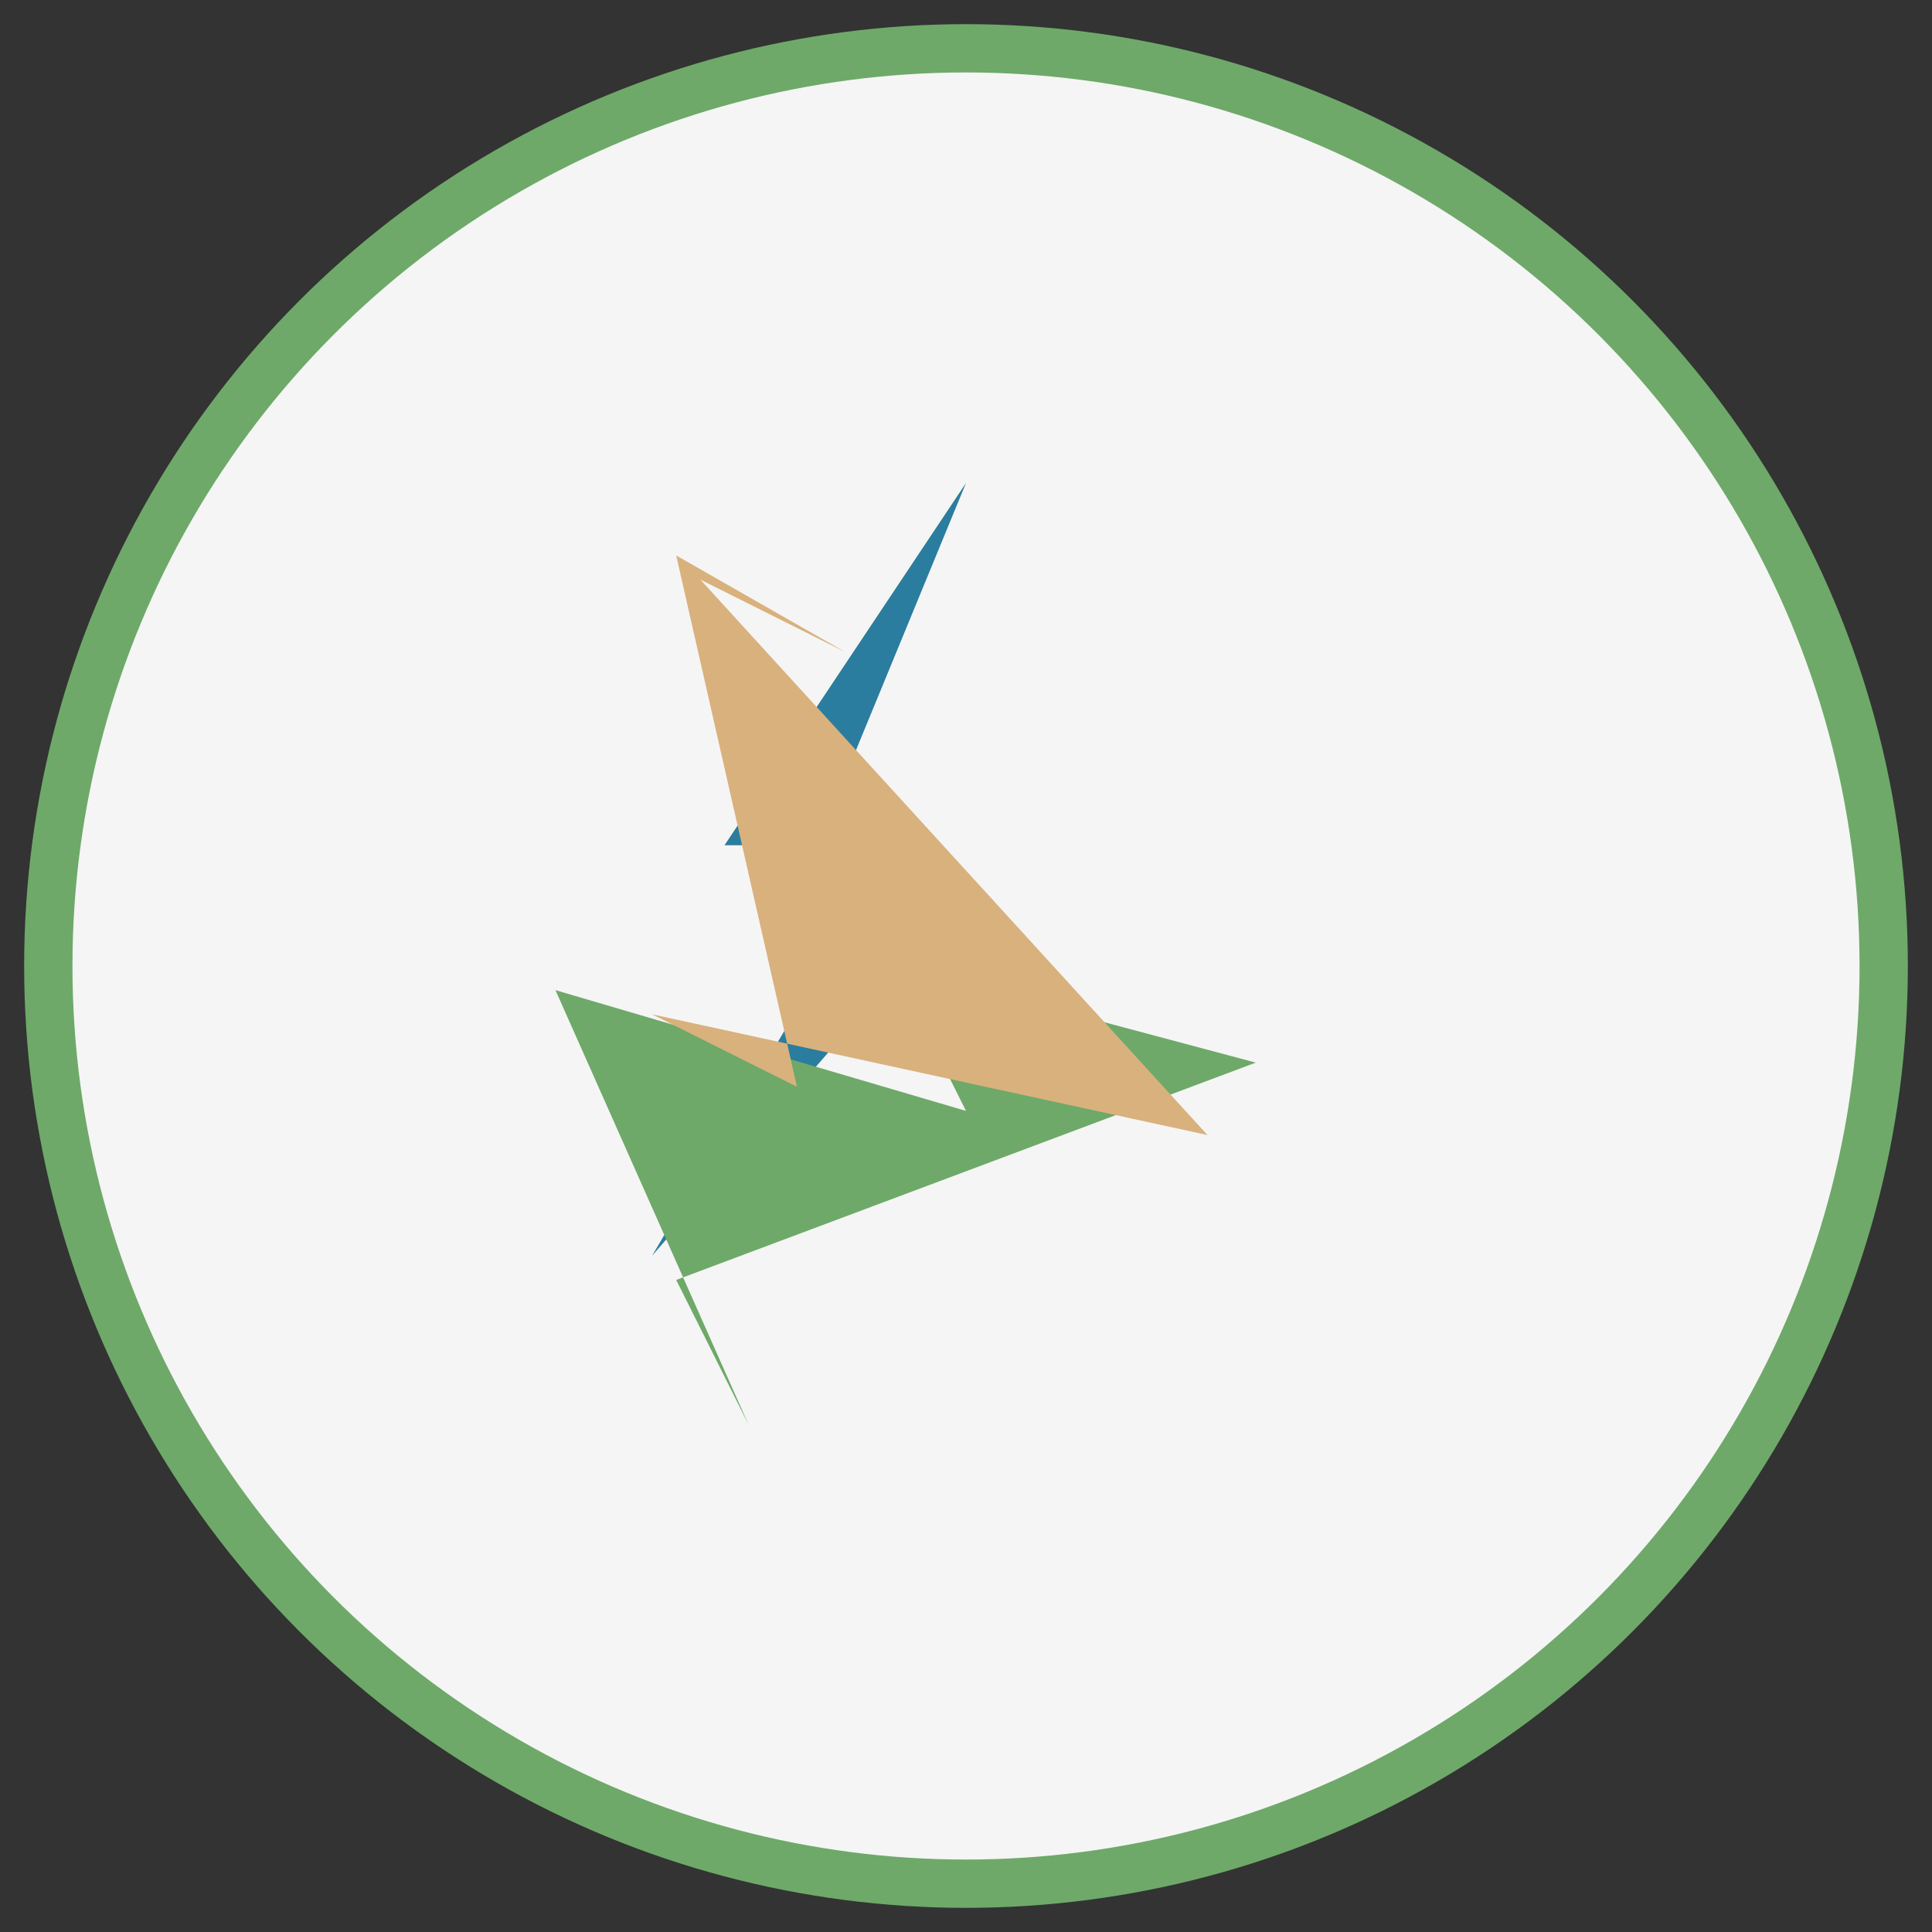
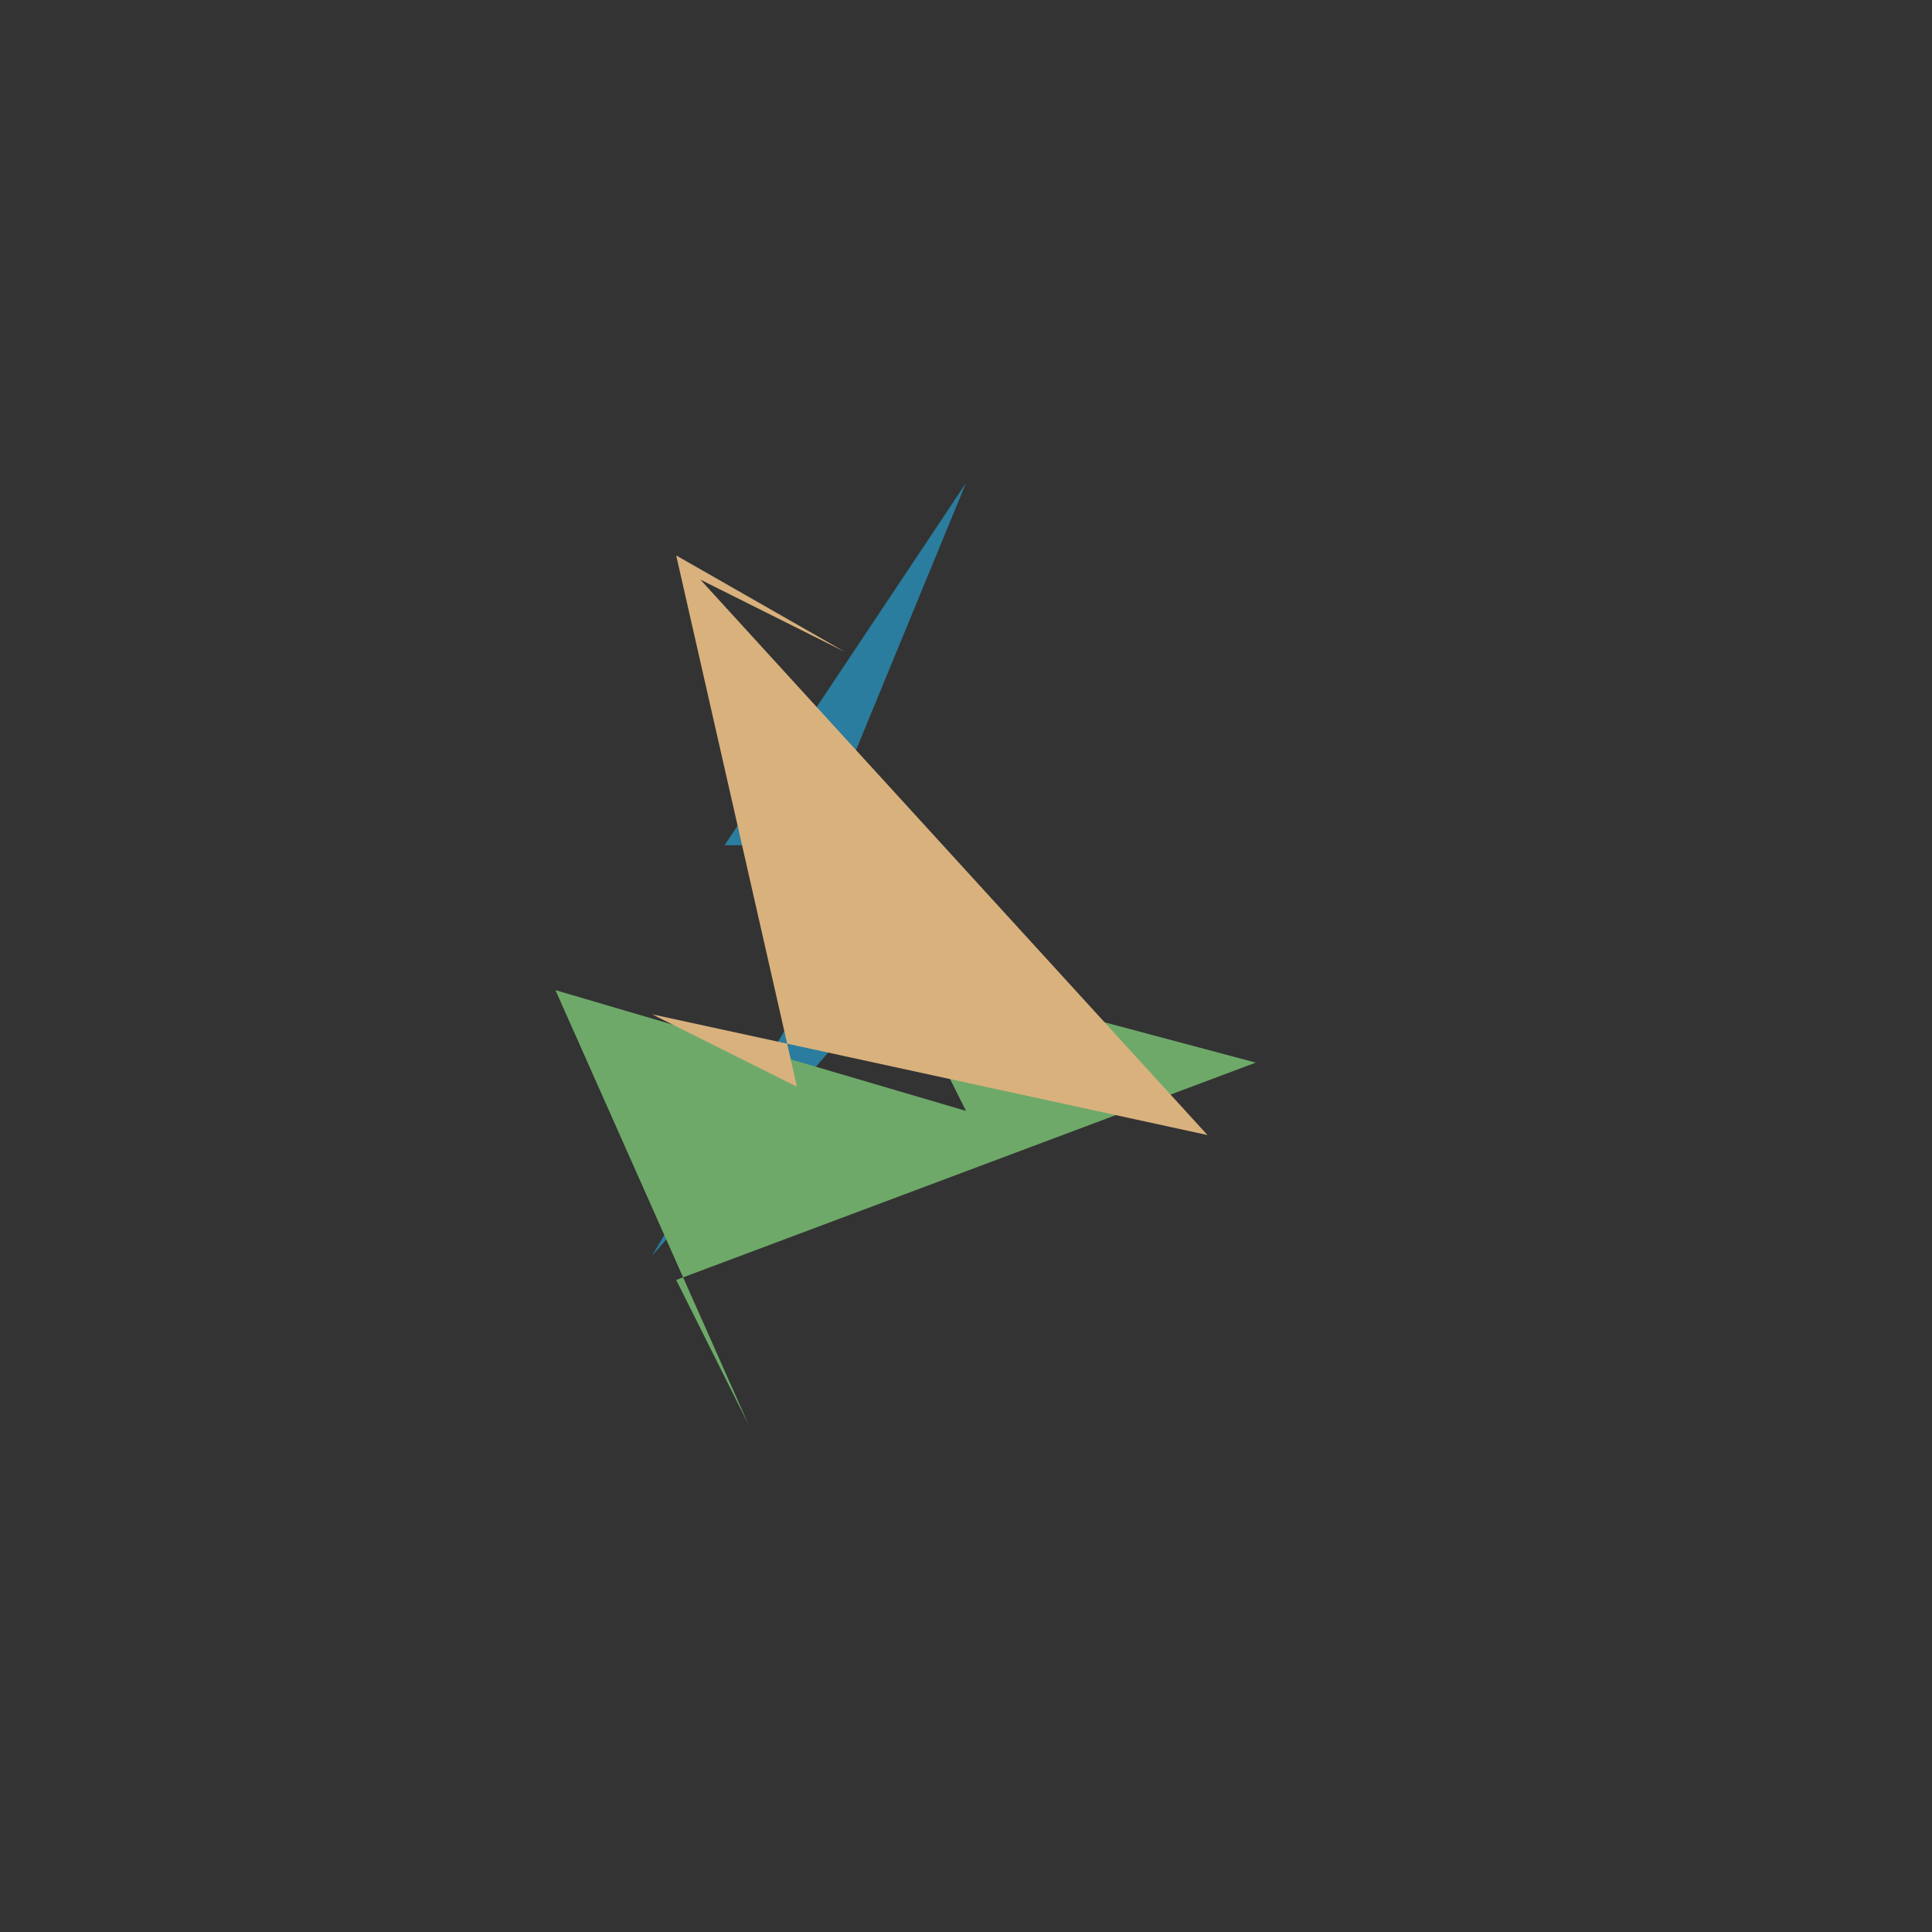
<svg xmlns="http://www.w3.org/2000/svg" width="80" height="80" viewBox="0 0 80 80">
  <rect x="0" y="0" width="80" height="80" fill="#333333" stroke="none" />
-   <circle cx="40" cy="40" r="38" fill="#f5f5f5" stroke="#6EA969" stroke-width="2" />
  <g transform="translate(20, 20)">
    <path d="M20,0 L10,15 L17,15 L7,32 L20,17 L13,17 Z" fill="#2A7D9E" />
    <path d="M32,24 L17,20 L20,26 L3,21 L11,39 L8,33 Z" fill="#6EA969" />
    <path d="M8,3 L13,25 L7,22 L30,27 L9,4 L15,7 Z" fill="#D9B17D" />
  </g>
</svg>